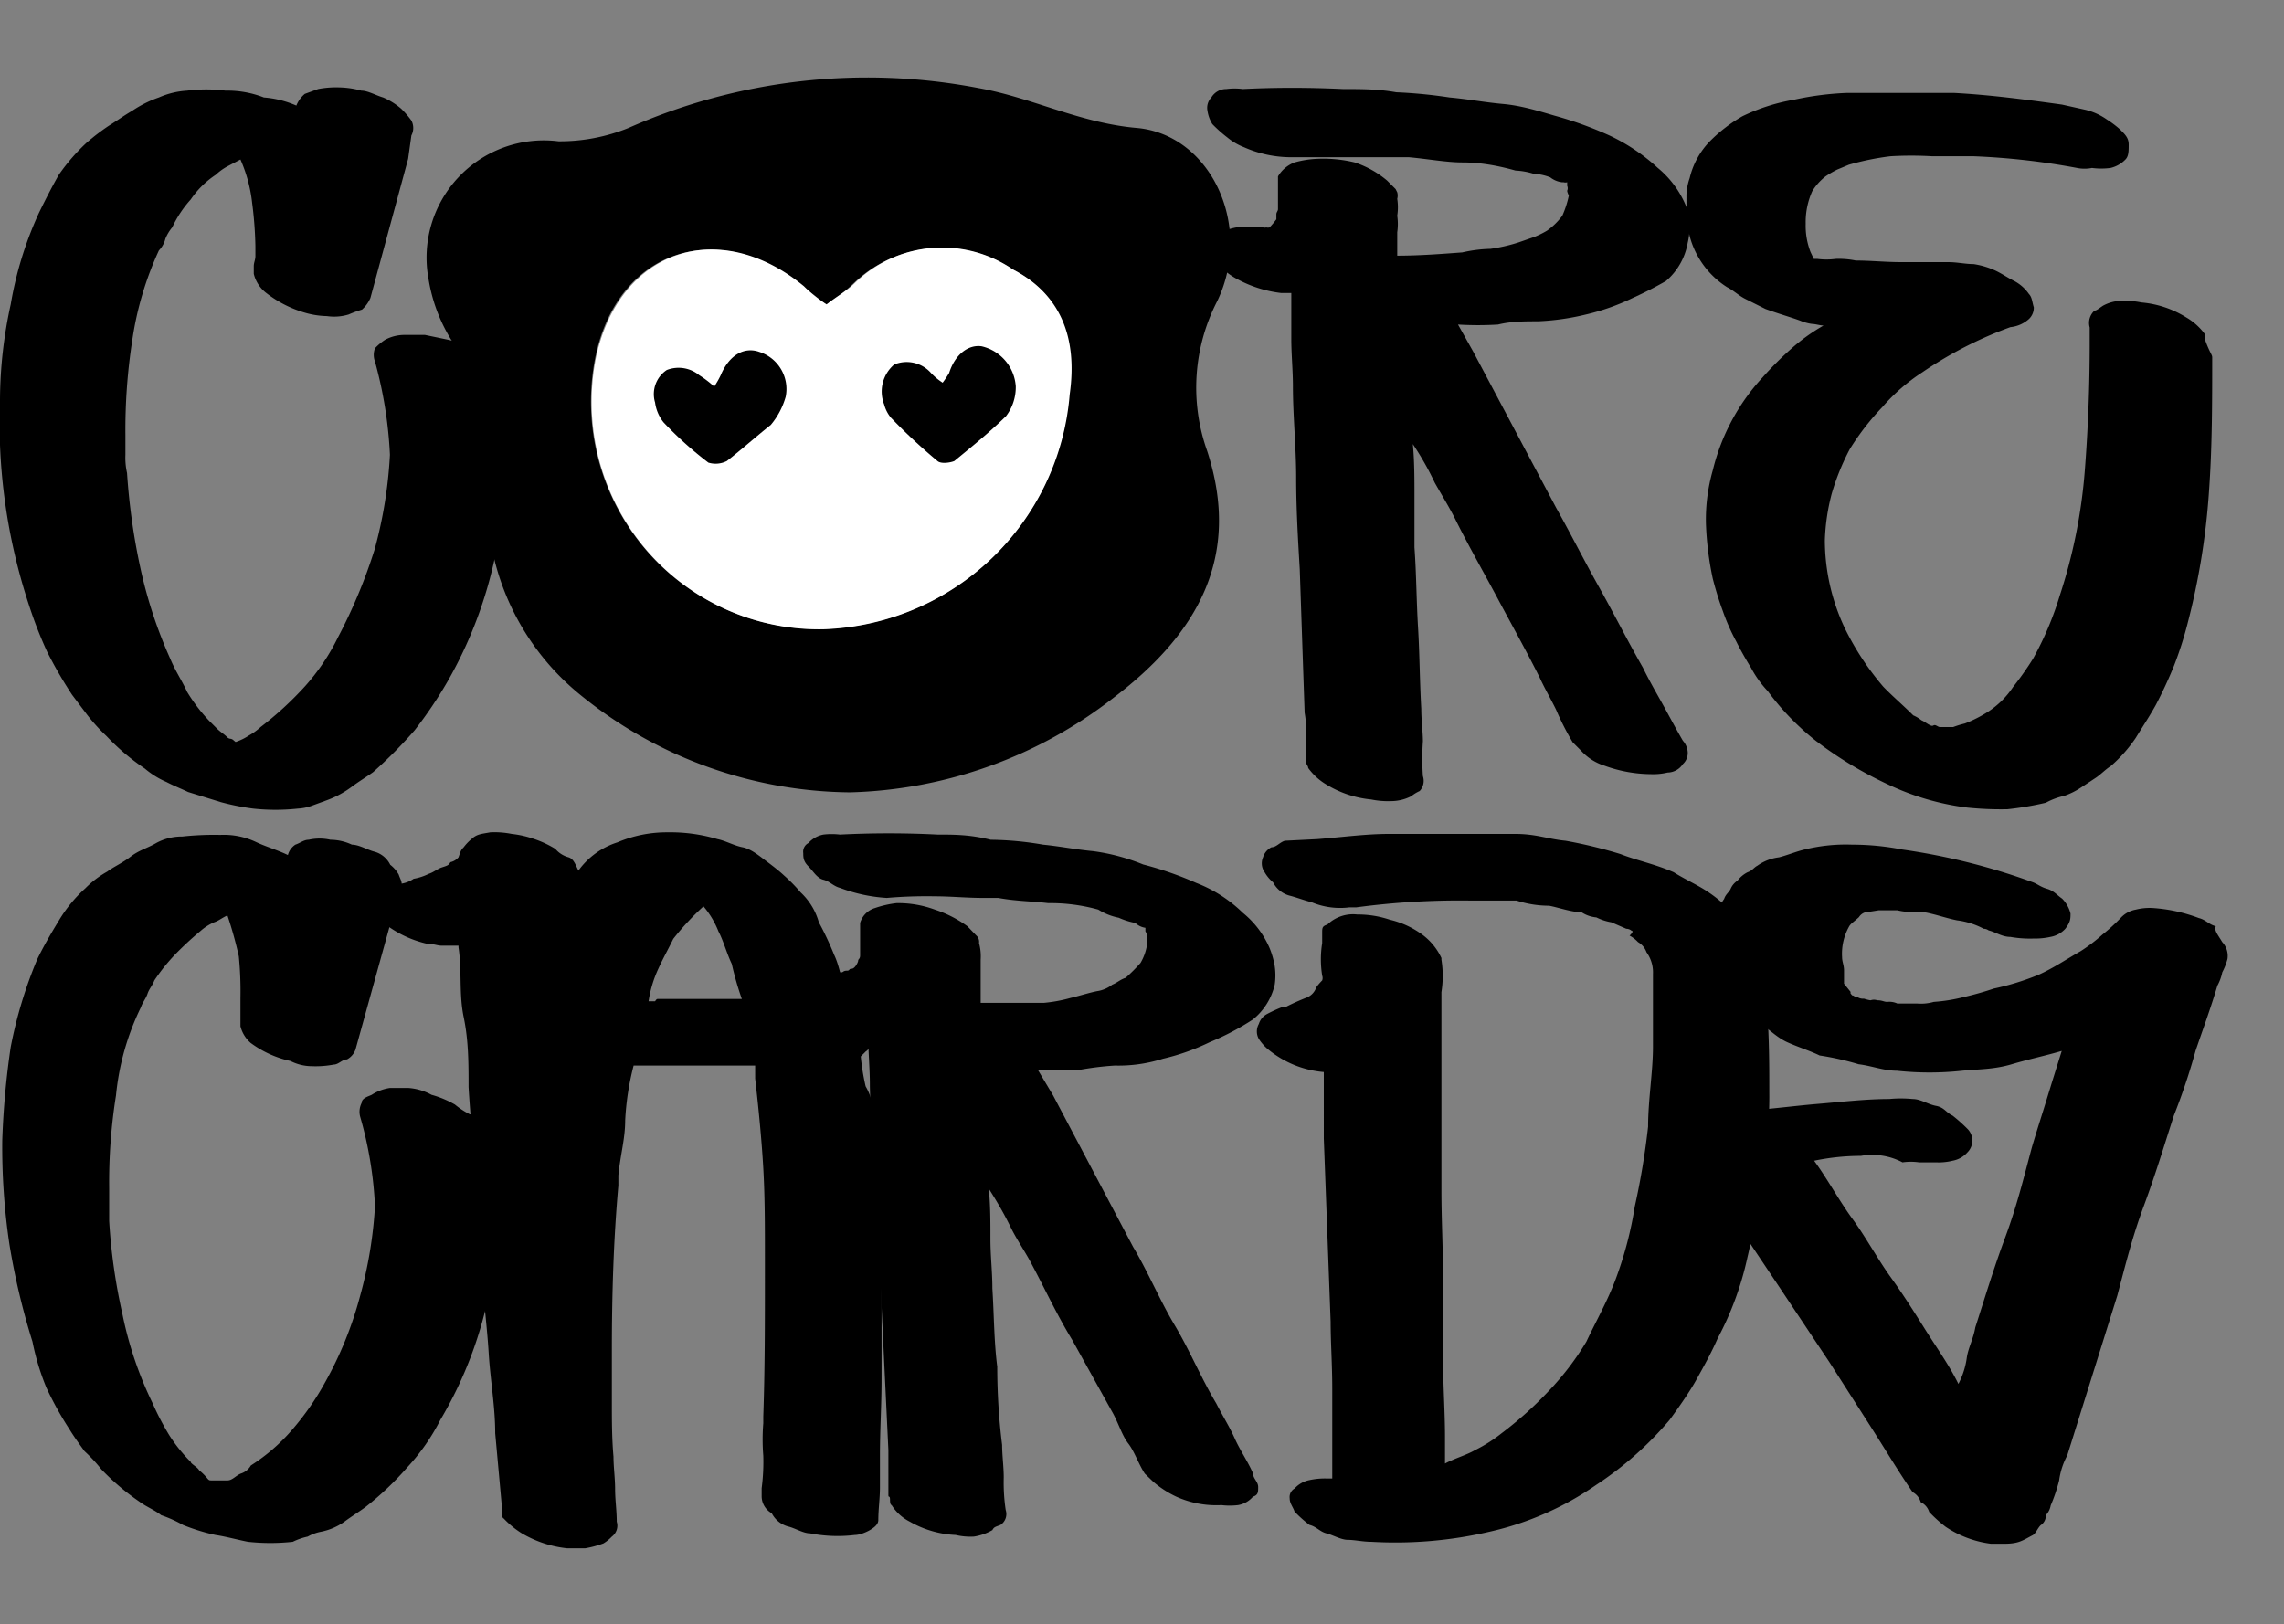
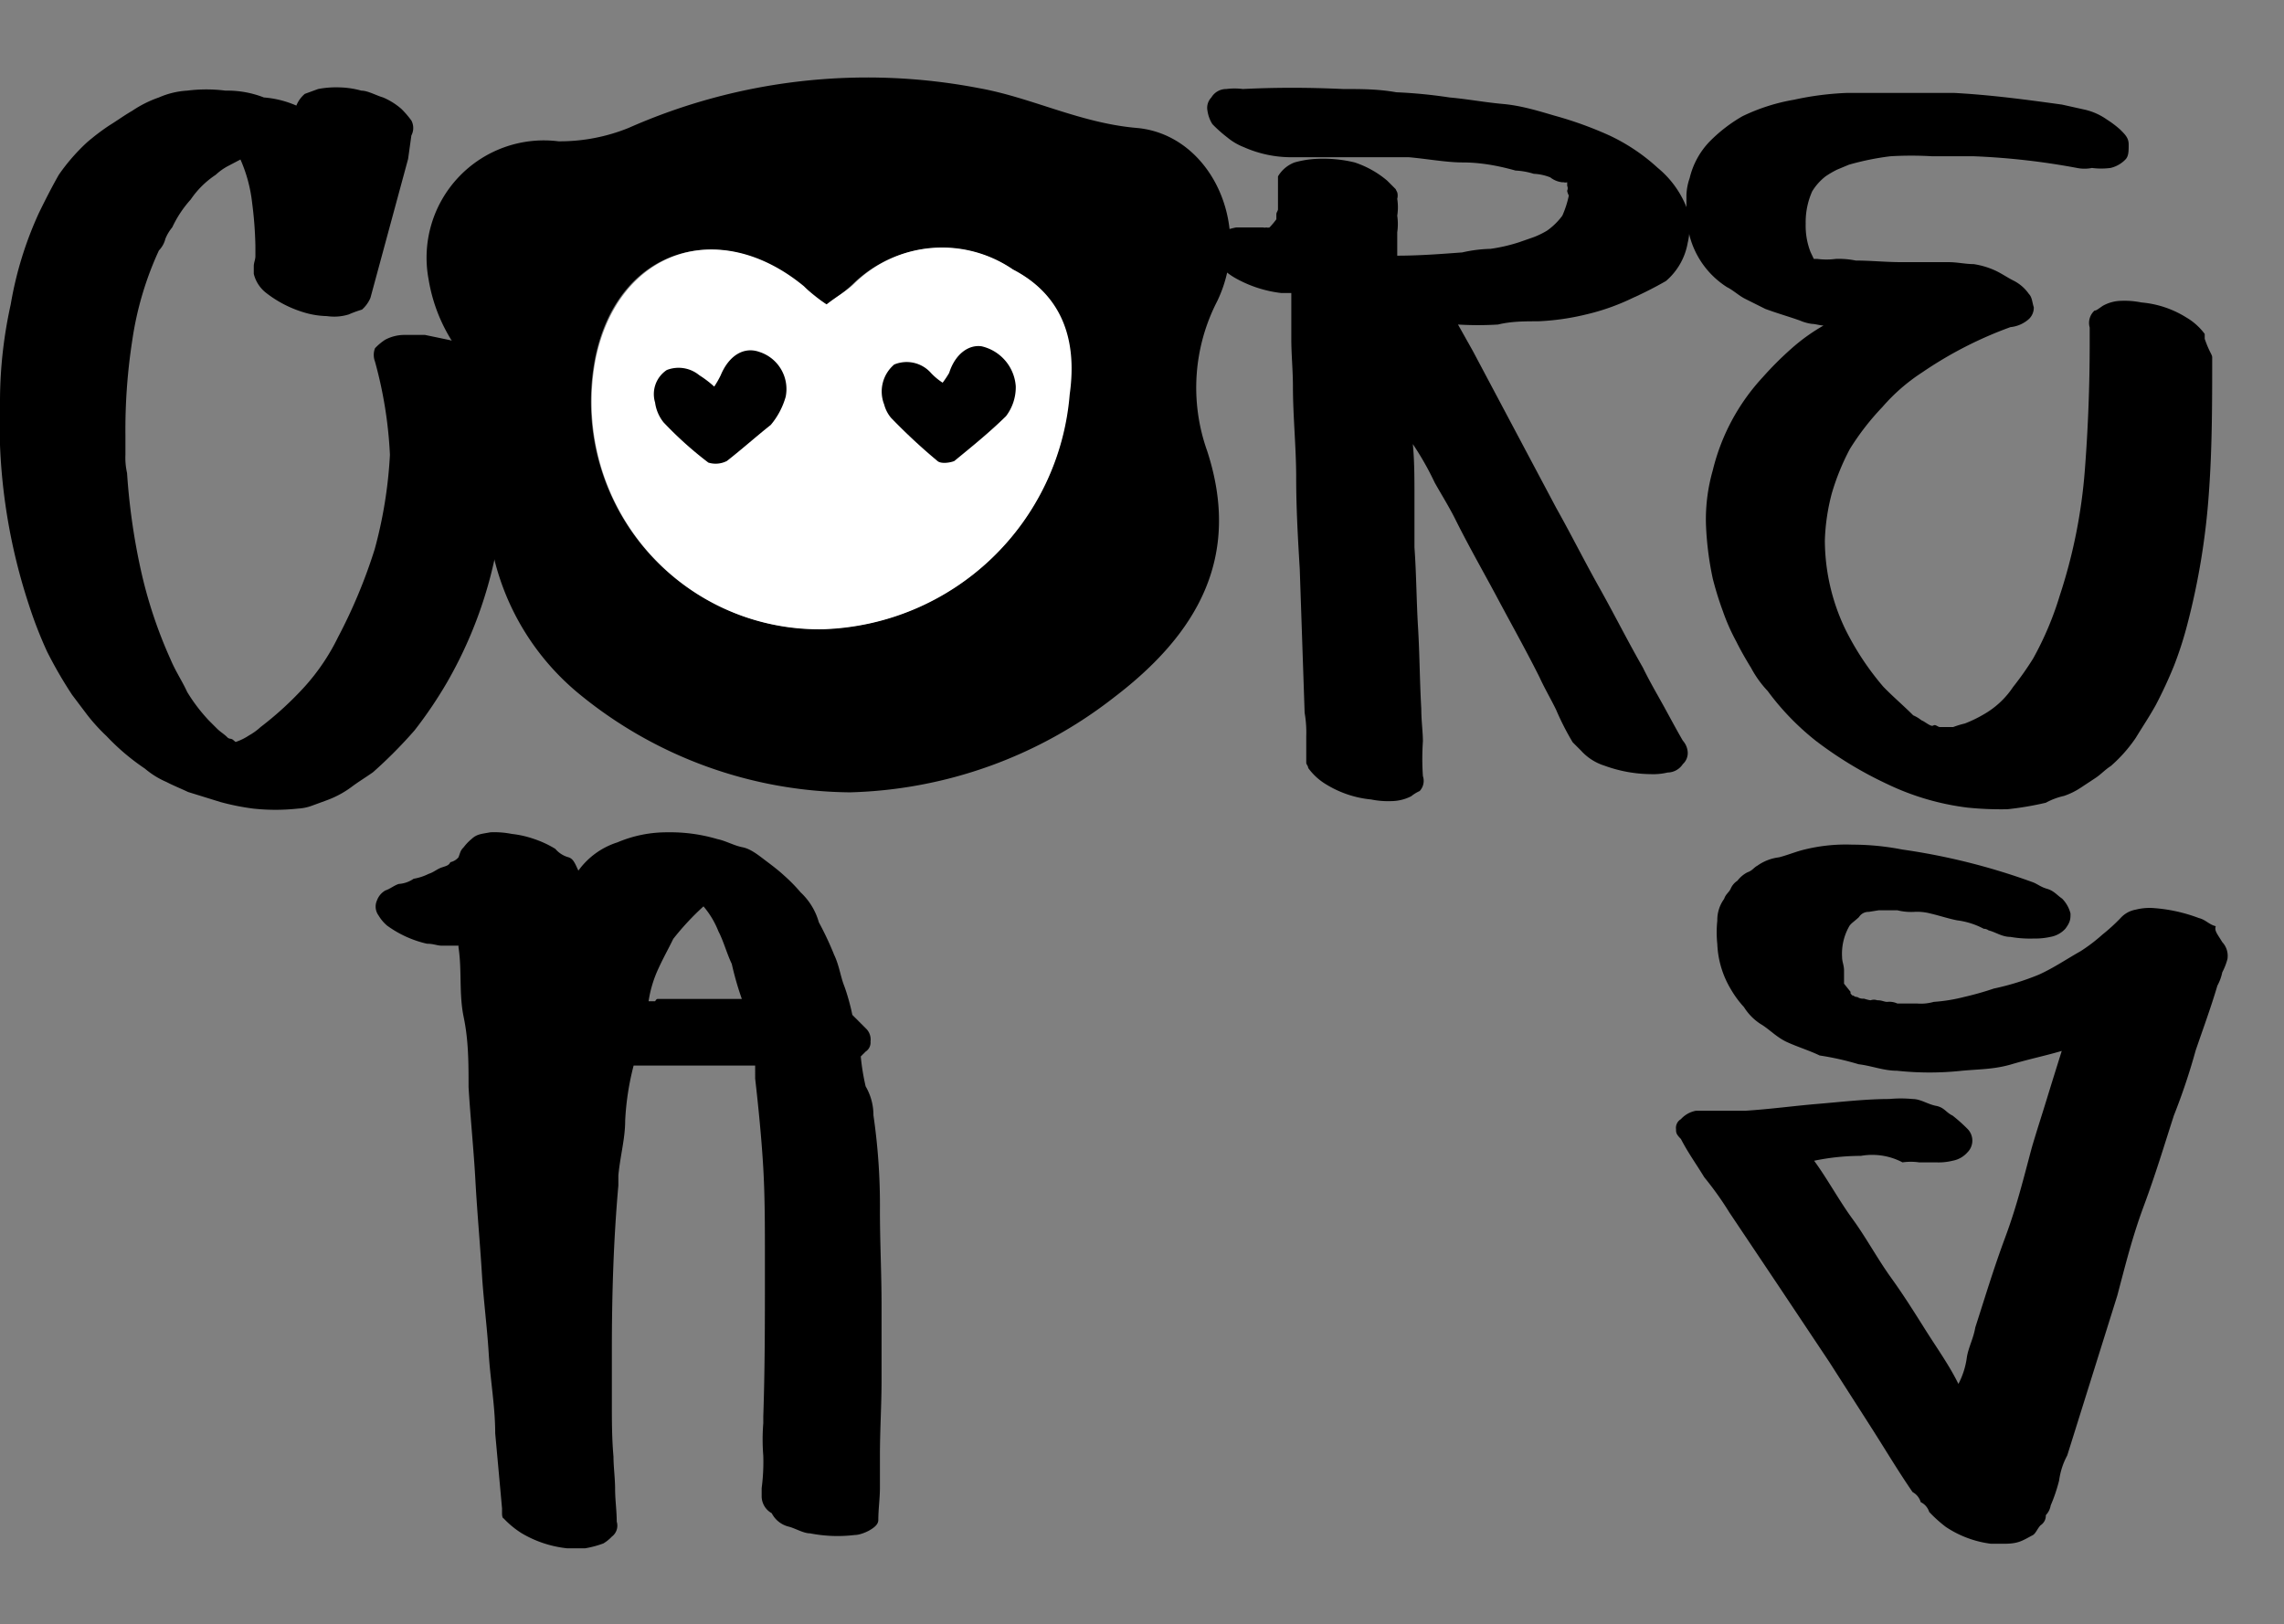
<svg xmlns="http://www.w3.org/2000/svg" id="Слой_1" data-name="Слой 1" viewBox="0 0 70.29 50">
  <rect x="0" y="0" width="70.29" height="50" fill="#808080" stroke="none" />
  <defs>
    <style>.cls-1{fill:#fff;}</style>
  </defs>
  <path d="M26.16,24.39a13.32,13.32,0,0,1-8.3-3,7.76,7.76,0,0,1-2.77-7.28A3.14,3.14,0,0,0,14.27,11,5.1,5.1,0,0,1,13.19,8.6a3.61,3.61,0,0,1,4-4.25,5.64,5.64,0,0,0,2.15-.41A18.16,18.16,0,0,1,30.11,2.71C31.75,3,33.23,3.79,35,3.94c2.25.21,3.58,3,2.46,5.33a5.81,5.81,0,0,0-.31,4.61c1.07,3.28-.31,5.64-2.87,7.59A13.78,13.78,0,0,1,26.16,24.39Zm-.72-15c-.26-.2-.51-.41-.72-.56C22.11,6.66,19,7.68,18.32,11a7,7,0,0,0,7,8.36,7.83,7.83,0,0,0,7.58-7.23c.21-1.84-.35-3.12-1.74-3.84a3.92,3.92,0,0,0-4.87.41A5.24,5.24,0,0,1,25.44,9.37Z" />
  <path class="cls-1" d="M25.44,9.37c.31-.25.62-.41.87-.66a3.85,3.85,0,0,1,4.87-.41c1.39.72,2,2,1.74,3.84a7.87,7.87,0,0,1-7.58,7.23,7,7,0,0,1-7-8.36c.71-3.33,3.79-4.35,6.4-2.2A4,4,0,0,0,25.44,9.37Z" />
  <path d="M22.37,14.19a.76.76,0,0,1-.57.05A11.3,11.3,0,0,1,20.42,13a1.24,1.24,0,0,1-.26-.61.89.89,0,0,1,.36-1,1,1,0,0,1,1,.16,3.3,3.3,0,0,1,.46.35,2.87,2.87,0,0,0,.2-.35c.26-.62.72-.88,1.18-.72a1.2,1.2,0,0,1,.82,1.38,2.33,2.33,0,0,1-.46.87C23.29,13.42,22.83,13.83,22.37,14.19Z" />
  <path d="M30.21,10.66c-.41-.06-.82.25-1,.82a3.06,3.06,0,0,1-.2.3,1.9,1.9,0,0,1-.36-.3,1,1,0,0,0-1.13-.26,1.09,1.09,0,0,0-.31,1.23,1.06,1.06,0,0,0,.21.41,18,18,0,0,0,1.43,1.33c.11.1.41.05.52,0,.56-.46,1.07-.87,1.59-1.38a1.47,1.47,0,0,0,.3-.92A1.36,1.36,0,0,0,30.21,10.66Z" />
  <path d="M15,11.68a11.49,11.49,0,0,1,.46,2.56,10.43,10.43,0,0,1-.16,2.57A13.19,13.19,0,0,1,13.76,21a13.21,13.21,0,0,1-1,1.48,14.17,14.17,0,0,1-1.28,1.29c-.21.15-.46.3-.67.46a3,3,0,0,1-.77.41l-.41.15a1.46,1.46,0,0,1-.46.1,6.37,6.37,0,0,1-1.38,0,7.49,7.49,0,0,1-1-.2l-1-.31c-.21-.1-.46-.2-.67-.31a2.62,2.62,0,0,1-.66-.41,6.93,6.93,0,0,1-1.18-1A5.7,5.7,0,0,1,2.68,22l-.46-.61a13.2,13.2,0,0,1-.77-1.33,13,13,0,0,1-.56-1.44A17.94,17.94,0,0,1,0,12.3,13.89,13.89,0,0,1,.33,9.37,11.2,11.2,0,0,1,1.2,6.55c.2-.41.41-.82.61-1.17a6,6,0,0,1,.87-1,7,7,0,0,1,.67-.51c.26-.16.46-.31.72-.46A3.49,3.49,0,0,1,4.89,3a2.52,2.52,0,0,1,.87-.21,4.67,4.67,0,0,1,1.18,0,3.07,3.07,0,0,1,1.18.21,3.08,3.08,0,0,1,1,.25.93.93,0,0,1,.26-.36l.41-.15a2.94,2.94,0,0,1,.66-.05,2.7,2.7,0,0,1,.67.1c.2,0,.46.15.67.21a2.12,2.12,0,0,1,.56.35,2.88,2.88,0,0,1,.31.36.49.49,0,0,1,0,.46l-.1.72L11.4,9.17a1,1,0,0,1-.26.36,3.68,3.68,0,0,0-.41.15,1.52,1.52,0,0,1-.67.05,2.61,2.61,0,0,1-.66-.1A3.54,3.54,0,0,1,8.17,9a1.06,1.06,0,0,1-.36-.57V8.19c0-.1.05-.2.05-.3V7.58a11.9,11.9,0,0,0-.1-1.33A4.53,4.53,0,0,0,7.4,4.91L7,5.12a1.76,1.76,0,0,0-.36.26,2.79,2.79,0,0,0-.77.76A3.47,3.47,0,0,0,5.3,7a1.3,1.3,0,0,0-.21.35.79.79,0,0,1-.2.36,10.07,10.07,0,0,0-.82,2.77,18,18,0,0,0-.21,2.92V14a2.12,2.12,0,0,0,.05.56,19.93,19.93,0,0,0,.41,2.92,14.12,14.12,0,0,0,.93,2.82c.15.36.36.67.51,1a5.24,5.24,0,0,0,.67.88l.25.25c.1.1.21.16.31.26a.15.15,0,0,0,.1.05.17.17,0,0,1,.1.05l.06.05h0a1.71,1.71,0,0,0,.41-.2,1.89,1.89,0,0,0,.36-.26A10.21,10.21,0,0,0,9.4,21.11a6.58,6.58,0,0,0,1-1.49,16.27,16.27,0,0,0,1.13-2.71A13.72,13.72,0,0,0,12,14a13,13,0,0,0-.46-2.87.58.58,0,0,1,0-.41,1.71,1.71,0,0,1,.31-.26,1.26,1.26,0,0,1,.62-.15h.61l.72.15a1.61,1.61,0,0,1,.66.31,2.46,2.46,0,0,1,.47.36C14.88,11.37,15,11.53,15,11.68Z" />
  <path d="M50.25,9.17a6.83,6.83,0,0,1-1.44.51,7.54,7.54,0,0,1-1.48.21c-.41,0-.82,0-1.23.1a10.12,10.12,0,0,1-1.23,0l.46.82,2.56,4.82c.46.82.87,1.64,1.33,2.46s.87,1.64,1.34,2.46c.2.41.41.77.61,1.13s.41.76.62,1.12a.59.59,0,0,1,.15.36.46.46,0,0,1-.15.36.57.57,0,0,1-.47.26,1.91,1.91,0,0,1-.51.05,4.26,4.26,0,0,1-1.43-.26,1.63,1.63,0,0,1-.72-.46l-.26-.26a8.19,8.19,0,0,1-.51-1c-.15-.31-.36-.67-.51-1-.41-.82-.87-1.64-1.28-2.41s-.88-1.59-1.29-2.41c-.2-.41-.46-.82-.66-1.18a9,9,0,0,0-.67-1.18c.05.51.05,1.08.05,1.59s0,1.08,0,1.59c.06.82.06,1.64.11,2.46s.05,1.64.1,2.51c0,.36.05.72.05,1a7.74,7.74,0,0,0,0,1.07.46.46,0,0,1-.1.46,1.18,1.18,0,0,0-.26.16,1.37,1.37,0,0,1-.61.15,2.6,2.6,0,0,1-.62-.05,3.23,3.23,0,0,1-1.38-.46,1.86,1.86,0,0,1-.56-.51c0-.06-.06-.11-.06-.16s0-.1,0-.15c0-.21,0-.46,0-.67a3.54,3.54,0,0,0-.05-.72L40,17.52c-.06-1-.11-1.89-.11-2.82s-.1-1.89-.1-2.81c0-.47-.05-1-.05-1.44s0-1,0-1.43h-.31A3.77,3.77,0,0,1,38,8.55a2.14,2.14,0,0,1-.46-.36.65.65,0,0,1-.26-.41.56.56,0,0,1,.05-.41,1.36,1.36,0,0,1,.31-.25A2.1,2.1,0,0,1,38.05,7h.82a.17.17,0,0,0,.1,0,.17.17,0,0,0,.1,0,2.5,2.5,0,0,0,.21-.25c0-.06,0-.11,0-.16s.05-.1.05-.15V5.43A1,1,0,0,1,39.84,5a3,3,0,0,1,.67-.11A4.1,4.1,0,0,1,41.69,5a3,3,0,0,1,1,.56l.26.26.05.1a.38.38,0,0,1,0,.2,1.67,1.67,0,0,1,0,.52,1.77,1.77,0,0,1,0,.51,0,0,0,0,1,0,0c0,.1,0,.26,0,.36v.36c.67,0,1.33-.05,2-.1a4.32,4.32,0,0,1,.87-.11,5.22,5.22,0,0,0,.87-.2l.46-.16a2.62,2.62,0,0,0,.41-.2,2.06,2.06,0,0,0,.47-.46,3,3,0,0,0,.2-.62s-.05-.1-.05-.15a.18.18,0,0,0,0-.15l0-.11a.19.19,0,0,1-.11,0l-.05,0a0,0,0,0,1,0,0,.72.72,0,0,1-.36-.15,1.56,1.56,0,0,0-.51-.11,2.2,2.2,0,0,0-.56-.1C46,5.07,45.48,5,45,5s-1.08-.11-1.64-.16c-.1,0-.26,0-.46,0-.52,0-1,0-1.59,0s-1,0-1.59,0a3.59,3.59,0,0,1-1.44-.31,1.85,1.85,0,0,1-.51-.3,4.24,4.24,0,0,1-.46-.41,1.06,1.06,0,0,1-.15-.41A.46.46,0,0,1,37.28,3a.53.53,0,0,1,.46-.26,2,2,0,0,1,.51,0c1-.05,2-.05,3.08,0,.56,0,1.08,0,1.64.1a15.17,15.17,0,0,1,1.64.16c.56.05,1.08.15,1.64.2s1.08.21,1.59.36a11.46,11.46,0,0,1,1.69.61,5.91,5.91,0,0,1,1.49,1,3,3,0,0,1,.87,1.18,1.11,1.11,0,0,1,.1.56,1.91,1.91,0,0,1-.05.56,2,2,0,0,1-.67,1.18A11.65,11.65,0,0,1,50.25,9.17Z" />
  <path d="M68.08,11c0,1.39,0,2.77-.1,4.15a21.94,21.94,0,0,1-.66,4.05,11.29,11.29,0,0,1-.41,1.28,13.51,13.51,0,0,1-.57,1.23c-.2.36-.41.67-.61,1a4.49,4.49,0,0,1-.77.87c-.16.1-.31.26-.46.36l-.47.31a2.19,2.19,0,0,1-.51.25,2.13,2.13,0,0,0-.56.21,9.69,9.69,0,0,1-1.18.2,10.12,10.12,0,0,1-1.23-.05,7.94,7.94,0,0,1-2.46-.72,11.92,11.92,0,0,1-2.2-1.33,8,8,0,0,1-1.49-1.54,3.28,3.28,0,0,1-.51-.71c-.16-.26-.31-.52-.46-.82a6.28,6.28,0,0,1-.41-.93c-.11-.3-.21-.61-.31-1a9.76,9.76,0,0,1-.21-1.69,5.51,5.51,0,0,1,.21-1.64,6.45,6.45,0,0,1,1.54-2.87,10.2,10.2,0,0,1,.87-.87,5.81,5.81,0,0,1,1-.72c-.1,0-.26-.05-.36-.05a1.43,1.43,0,0,1-.36-.1c-.3-.11-.66-.21-1.07-.36l-.62-.31c-.2-.1-.36-.26-.56-.36A2.67,2.67,0,0,1,52,7.27a4,4,0,0,1-.1-.77V6A1.77,1.77,0,0,1,52,5.48a2.43,2.43,0,0,1,.62-1.13,4.72,4.72,0,0,1,1-.77,5.91,5.91,0,0,1,1.59-.51,9.21,9.21,0,0,1,1.64-.21c.56,0,1.08,0,1.64,0s1.13,0,1.64,0c1.13.06,2.25.21,3.33.36l.72.16a1.94,1.94,0,0,1,.66.3,3.11,3.11,0,0,1,.41.31c.16.16.26.26.26.46s0,.36-.1.46a.93.93,0,0,1-.46.26,2.2,2.2,0,0,1-.57,0,1.16,1.16,0,0,1-.46,0,21.94,21.94,0,0,0-3.18-.36c-.41,0-.87,0-1.28,0a11,11,0,0,0-1.28,0,8.24,8.24,0,0,0-1.28.26l-.36.15a2.87,2.87,0,0,0-.36.21,1.72,1.72,0,0,0-.41.46,2.33,2.33,0,0,0-.2,1,2.22,2.22,0,0,0,.15.87l.1.21h.11a2.12,2.12,0,0,0,.56,0,2.6,2.6,0,0,1,.62.05c.46,0,.92.05,1.43.05s1,0,1.44,0c.25,0,.51.06.76.06a2.51,2.51,0,0,1,.67.2c.21.1.36.21.56.31a1.27,1.27,0,0,1,.47.41c.1.1.1.26.15.41a.48.48,0,0,1-.15.36,1,1,0,0,1-.57.25,12.16,12.16,0,0,0-2.71,1.39,5.77,5.77,0,0,0-1.23,1.07,7.88,7.88,0,0,0-1,1.29,7.27,7.27,0,0,0-.56,1.38,6.42,6.42,0,0,0-.21,1.43,6.36,6.36,0,0,0,.62,2.72,8.54,8.54,0,0,0,1.18,1.79c.3.31.61.57.92.88a1.09,1.09,0,0,1,.25.15c.11.05.16.1.26.15s.1,0,.15,0,.11.06.16.06h.41s.15-.06.36-.11a4,4,0,0,0,.71-.36,2.66,2.66,0,0,0,.77-.76,9.45,9.45,0,0,0,.62-.88,9.84,9.84,0,0,0,.82-1.94,16.33,16.33,0,0,0,.77-3.85c.1-1.28.15-2.61.15-3.89v-.51a.51.51,0,0,1,.15-.52c.06,0,.11-.05.26-.15a1.21,1.21,0,0,1,.56-.15,2.6,2.6,0,0,1,.62.05,3.1,3.1,0,0,1,1.38.46,1.89,1.89,0,0,1,.57.51c0,.05,0,.1,0,.15C68,10.86,68.08,10.91,68.08,11Z" />
-   <path d="M14.83,34.59a10.55,10.55,0,0,1,.46,2.51,8.53,8.53,0,0,1-.2,2.51,12.48,12.48,0,0,1-1.54,4.1,6.39,6.39,0,0,1-1,1.44,9.46,9.46,0,0,1-1.29,1.23c-.2.15-.46.31-.66.46a1.86,1.86,0,0,1-.72.31,1.36,1.36,0,0,0-.41.15,2,2,0,0,0-.46.16,6.37,6.37,0,0,1-1.38,0c-.31-.06-.67-.16-1-.21a6.06,6.06,0,0,1-1-.31,3.94,3.94,0,0,0-.67-.3c-.2-.16-.46-.26-.66-.41a7.45,7.45,0,0,1-1.18-1,4.77,4.77,0,0,0-.52-.56c-.15-.21-.3-.41-.46-.67a10.52,10.52,0,0,1-.71-1.28A7.57,7.57,0,0,1,1,41.3a21.66,21.66,0,0,1-.71-3A20.3,20.3,0,0,1,.07,35.1a25.5,25.5,0,0,1,.26-2.87,13.62,13.62,0,0,1,.82-2.71c.2-.41.41-.77.66-1.18a4.3,4.3,0,0,1,.82-1,3,3,0,0,1,.67-.51c.2-.15.46-.26.72-.46s.51-.26.77-.41a1.64,1.64,0,0,1,.82-.21,9.16,9.16,0,0,1,1.17-.05,2.32,2.32,0,0,1,1.08.21c.31.15.67.25,1,.41A.55.55,0,0,1,9.09,26c.15-.05.26-.15.41-.15a1.52,1.52,0,0,1,.67,0,1.58,1.58,0,0,1,.66.15c.21,0,.46.15.67.21a.77.77,0,0,1,.51.41,1,1,0,0,1,.26.3c.05.16.15.26.05.47l-.2.66-1.18,4.26a.56.56,0,0,1-.26.3c-.15,0-.26.16-.41.16a3,3,0,0,1-.67.05,1.46,1.46,0,0,1-.66-.16,3.2,3.2,0,0,1-1.23-.56,1,1,0,0,1-.31-.51v-.87a11,11,0,0,0-.05-1.28A12.08,12.08,0,0,0,7,28.18c-.15.06-.26.16-.41.21a1.56,1.56,0,0,0-.41.26,10,10,0,0,0-.77.71,5.78,5.78,0,0,0-.66.82c-.06.16-.16.26-.21.41s-.15.26-.2.41a7.92,7.92,0,0,0-.77,2.72,16.94,16.94,0,0,0-.21,2.87v1a17.88,17.88,0,0,0,.41,2.87,11.46,11.46,0,0,0,.92,2.72,8.28,8.28,0,0,0,.52,1,4.84,4.84,0,0,0,.66.82c0,.06.21.16.26.26a1.59,1.59,0,0,1,.26.26c.05.05.05.05.15.05s0,0,.15,0H7c.15,0,.26-.15.41-.21a.54.54,0,0,0,.31-.25A5.71,5.71,0,0,0,9,44a8.36,8.36,0,0,0,1-1.44,11.41,11.41,0,0,0,1.08-2.66,13.24,13.24,0,0,0,.46-2.77,11.88,11.88,0,0,0-.46-2.77.6.6,0,0,1,.05-.41c0-.15.21-.2.31-.25a1.4,1.4,0,0,1,.56-.21h.57a1.75,1.75,0,0,1,.71.21A3.11,3.11,0,0,1,14,34a2.41,2.41,0,0,0,.46.3C14.73,34.28,14.83,34.39,14.83,34.59Z" />
  <path d="M26.88,34.33a19.24,19.24,0,0,1,.2,2.93c0,1,.05,1.94.05,2.92v2.3c0,.77-.05,1.54-.05,2.31,0,.31,0,.67,0,1s-.05.67-.05,1c0,.15-.16.25-.26.31s-.31.15-.46.15a4.4,4.4,0,0,1-1.38-.05c-.21,0-.46-.16-.67-.21a.8.8,0,0,1-.51-.41.6.6,0,0,1-.31-.51v-.26a6.24,6.24,0,0,0,.05-1,6.24,6.24,0,0,1,0-1v-.21c.05-1.43.05-2.92.05-4.36v-.51c0-1,0-1.89-.05-2.77s-.15-1.89-.25-2.76V32.8H19.5a8.29,8.29,0,0,0-.26,1.69c0,.56-.15,1.07-.21,1.69v.31c-.15,1.69-.2,3.38-.2,5.07V43.2c0,.51,0,1.08.05,1.64,0,.31.05.67.05,1s.05.66.05,1a.42.42,0,0,1-.15.46,1.23,1.23,0,0,1-.26.21,3.16,3.16,0,0,1-.56.15h-.56a3.46,3.46,0,0,1-1.39-.46,2.81,2.81,0,0,1-.56-.46s-.05,0-.05-.16,0-.05,0-.15h0l-.21-2.31c0-.82-.15-1.64-.2-2.46s-.16-1.64-.21-2.46-.15-1.95-.2-2.87-.16-2-.21-2.87c0-.72,0-1.43-.15-2.15s-.05-1.44-.16-2.15v-.05H13.6c-.15,0-.25-.06-.46-.06a3.34,3.34,0,0,1-1.23-.56,1.24,1.24,0,0,1-.26-.31.46.46,0,0,1-.05-.46.58.58,0,0,1,.26-.31c.15-.05.26-.15.41-.2a.91.91,0,0,0,.46-.16,1.65,1.65,0,0,0,.46-.15c.16-.05.26-.15.41-.2s.21-.06.26-.16a.46.46,0,0,0,.25-.15c.06-.16.06-.21.16-.31a1.48,1.48,0,0,1,.25-.26c.16-.15.31-.15.57-.2a2.73,2.73,0,0,1,.66.05,3.09,3.09,0,0,1,.67.15,3.18,3.18,0,0,1,.67.31.81.81,0,0,0,.41.26c.15.05.2.2.3.41A2.36,2.36,0,0,1,19,25.93a3.89,3.89,0,0,1,1.54-.31,5.11,5.11,0,0,1,1.54.21c.25.05.51.2.77.25s.51.26.71.41.41.31.57.46a5.05,5.05,0,0,1,.51.52,2,2,0,0,1,.56.92,9.53,9.53,0,0,1,.47,1c.15.31.2.67.3.93s.21.66.26.92l.2.2.21.21a.47.47,0,0,1,.15.41.33.33,0,0,1-.15.31l-.15.15a7,7,0,0,0,.15.92A1.75,1.75,0,0,1,26.88,34.33Zm-6.62-3.58h2.57a9.58,9.58,0,0,1-.31-1.08c-.15-.31-.26-.72-.41-1a2.71,2.71,0,0,0-.46-.77h0a8.22,8.22,0,0,0-.93,1c-.15.31-.3.57-.46.92a3.68,3.68,0,0,0-.3,1h.2C20.21,30.75,20.21,30.75,20.26,30.75Z" />
-   <path d="M37.23,32.08a6.83,6.83,0,0,1-1.44.51,4.53,4.53,0,0,1-1.48.21,9.52,9.52,0,0,0-1.18.15c-.41,0-.77,0-1.18,0l.46.77,2.46,4.66c.46.77.82,1.64,1.28,2.41s.82,1.64,1.28,2.41c.21.41.41.72.57,1.08s.41.72.56,1.07c0,.16.16.26.16.42s0,.25-.16.3a.77.77,0,0,1-.46.26,2.14,2.14,0,0,1-.51,0,3,3,0,0,1-1.39-.26,3.09,3.09,0,0,1-.71-.46l-.26-.25c-.2-.31-.31-.67-.51-.93s-.31-.66-.51-1L33,41.25c-.47-.77-.82-1.53-1.23-2.3-.21-.41-.47-.77-.67-1.18s-.41-.77-.67-1.18c.05.51.05,1,.05,1.54s.06,1,.06,1.53c.05.77.05,1.64.15,2.41a19.49,19.49,0,0,0,.15,2.41c0,.31.05.67.05,1a5.76,5.76,0,0,0,.06,1,.4.4,0,0,1-.16.46c-.15.06-.2.06-.25.16a1.63,1.63,0,0,1-.57.2,2,2,0,0,1-.56-.05A3.1,3.1,0,0,1,28,46.84a1.4,1.4,0,0,1-.56-.51s-.05,0-.05-.16-.05-.05-.05-.15V44.64l-.21-4.41c-.05-.92-.05-1.8-.15-2.72s-.05-1.79-.16-2.71c0-.47-.05-1-.05-1.44s-.05-1-.05-1.43h-.25a3.76,3.76,0,0,1-1.39-.47,2.41,2.41,0,0,0-.46-.3,1.12,1.12,0,0,1-.26-.41.54.54,0,0,1,.06-.41c0-.16.2-.21.3-.26a1.76,1.76,0,0,1,.46-.15h.72c.05,0,.05-.05.16-.05s.05-.06.15-.06.2-.2.2-.25.06-.05.06-.16v-1h0a.68.68,0,0,1,.46-.46,3.14,3.14,0,0,1,.66-.15,3.26,3.26,0,0,1,1.18.2,3.58,3.58,0,0,1,1,.51l.25.26.05.05a.27.27,0,0,1,.06.21,1.57,1.57,0,0,1,.05.51v.51h0v.82c.66,0,1.28,0,1.94,0a4.55,4.55,0,0,0,.82-.15c.26-.06.57-.16.82-.21a1,1,0,0,0,.47-.2c.15-.06.25-.16.41-.21a5,5,0,0,0,.46-.46,1.59,1.59,0,0,0,.2-.56v-.21a.3.3,0,0,0-.05-.2l0-.16a0,0,0,0,1,0,0l0,.1a0,0,0,0,1,0-.05.57.57,0,0,1-.31-.15,2.24,2.24,0,0,1-.51-.16A1.86,1.86,0,0,1,33.8,28a5.48,5.48,0,0,0-1.54-.2c-.51-.06-1-.06-1.54-.16h-.46c-.51,0-1-.05-1.49-.05a14.15,14.15,0,0,0-1.48.05,4.91,4.91,0,0,1-1.44-.31c-.2-.05-.31-.2-.51-.25s-.31-.26-.46-.41-.16-.26-.16-.41a.3.3,0,0,1,.16-.31.82.82,0,0,1,.46-.26,2.14,2.14,0,0,1,.51,0,29.42,29.42,0,0,1,3,0c.52,0,1,0,1.64.16A9.89,9.89,0,0,1,32.1,26c.52.05,1,.15,1.54.2a6.28,6.28,0,0,1,1.54.41,10.65,10.65,0,0,1,1.64.57,4.22,4.22,0,0,1,1.43.92,2.85,2.85,0,0,1,.82,1.08,2.56,2.56,0,0,1,.16.56,2,2,0,0,1,0,.57,1.94,1.94,0,0,1-.67,1.07A7.91,7.91,0,0,1,37.23,32.08Z" />
-   <path d="M54.45,33.62a13.07,13.07,0,0,1-.2,2.41c-.16.92-.26,1.79-.47,2.66a9.62,9.62,0,0,1-.92,2.51c-.2.46-.46.92-.66,1.28s-.52.82-.82,1.23a10.53,10.53,0,0,1-2.26,2,9.35,9.35,0,0,1-3.28,1.44,12.82,12.82,0,0,1-3.64.31c-.26,0-.51-.06-.72-.06s-.46-.15-.66-.2-.31-.21-.52-.26a3.72,3.72,0,0,1-.46-.41c-.05-.15-.15-.25-.15-.41a.3.3,0,0,1,.15-.3.83.83,0,0,1,.46-.26,2.22,2.22,0,0,1,.52-.05H41v-.62c0-.72,0-1.43,0-2.15s-.05-1.44-.05-2.05l-.21-5.64V33a3.1,3.1,0,0,1-1.74-.72,1.45,1.45,0,0,1-.26-.3.47.47,0,0,1,0-.46.52.52,0,0,1,.26-.31,4.09,4.09,0,0,1,.46-.21h.1a7.1,7.1,0,0,1,.67-.3.51.51,0,0,0,.26-.26c0-.05.15-.21.2-.26a.22.22,0,0,0,0-.15,3.15,3.15,0,0,1,0-1v-.31c0-.16,0-.21.16-.26a1.14,1.14,0,0,1,.92-.31,3.08,3.08,0,0,1,1,.16,2.73,2.73,0,0,1,.93.41,1.88,1.88,0,0,1,.66.77v.05a3.16,3.16,0,0,1,0,1c0,.05,0,.16,0,.21s0,.15,0,.2c0,.51,0,1,0,1.49v1.48c0,.93,0,1.8,0,2.72s.05,1.79.05,2.72,0,1.64,0,2.46.06,1.64.06,2.41v.82c.3-.16.66-.26.92-.41a4.57,4.57,0,0,0,.82-.52,11.4,11.4,0,0,0,1.43-1.28,8.6,8.6,0,0,0,1.18-1.54c.31-.66.67-1.28.93-2a11.46,11.46,0,0,0,.56-2.16,22.94,22.94,0,0,0,.41-2.46c0-.82.15-1.69.15-2.46V30.7c0-.26,0-.47,0-.72a1.06,1.06,0,0,0-.2-.67.58.58,0,0,0-.26-.31,1,1,0,0,0-.26-.2c.16-.15.06-.15.06-.15s-.06-.06-.16-.06l-.46-.2a1.65,1.65,0,0,1-.46-.15,1,1,0,0,1-.46-.16c-.31,0-.72-.15-1-.2a3.24,3.24,0,0,1-1-.16H45.22a24,24,0,0,0-3.48.21h-.21a2.27,2.27,0,0,1-1.17-.16c-.21-.05-.47-.15-.67-.2a.8.8,0,0,1-.51-.41,1.15,1.15,0,0,1-.26-.31.47.47,0,0,1-.05-.46.51.51,0,0,1,.26-.31c.15,0,.25-.15.41-.2l1-.05c.77-.06,1.49-.16,2.2-.16H45c.51,0,1,0,1.64,0s1,.16,1.54.21a14.39,14.39,0,0,1,1.69.41c.51.2,1.07.31,1.64.56.25.16.56.31.82.46a4.11,4.11,0,0,1,.77.57,4,4,0,0,1,.46.46c.15.2.25.31.41.51a1.8,1.8,0,0,1,.25.57,2.2,2.2,0,0,1,.16.66l0,.92C54.45,32,54.45,32.85,54.45,33.62Z" />
  <path d="M68.39,29a.62.62,0,0,1,.16.52,1.92,1.92,0,0,1-.16.41,1.47,1.47,0,0,1-.15.41c-.21.71-.46,1.38-.67,2a19.54,19.54,0,0,1-.67,2c-.3.93-.56,1.8-.92,2.77s-.56,1.79-.82,2.77l-.77,2.46-.77,2.46a2.24,2.24,0,0,0-.25.77,5,5,0,0,1-.26.77.57.57,0,0,1-.15.3.35.35,0,0,1-.16.31c-.1.1-.15.26-.25.31s-.26.15-.41.2-.31.06-.46.06h-.41A3.23,3.23,0,0,1,59.88,47a4.15,4.15,0,0,1-.51-.46.49.49,0,0,0-.26-.3.51.51,0,0,0-.25-.31c-.46-.67-.82-1.28-1.28-2s-.82-1.28-1.28-2l-1.54-2.31-1.54-2.3a10.09,10.09,0,0,0-.77-1.08c-.25-.41-.51-.77-.72-1.18-.15-.15-.15-.2-.15-.3a.31.31,0,0,1,.15-.31.82.82,0,0,1,.47-.26c.2,0,.3,0,.51,0s.31,0,.51,0h.51c.77-.05,1.49-.15,2.21-.21s1.48-.15,2.2-.15a3.74,3.74,0,0,1,.72,0c.25,0,.46.16.72.21s.3.2.51.3a4.9,4.9,0,0,1,.46.41.51.51,0,0,1,0,.72.8.8,0,0,1-.46.26,1.8,1.8,0,0,1-.51.05c-.21,0-.31,0-.52,0a1.8,1.8,0,0,0-.51,0,2,2,0,0,0-1.28-.2,7.12,7.12,0,0,0-1.44.15c.41.56.77,1.23,1.18,1.79s.77,1.23,1.18,1.8.72,1.07,1.08,1.64.72,1.07,1,1.64a2.44,2.44,0,0,0,.26-.82c.05-.31.2-.57.26-.92.3-.93.56-1.8.92-2.77s.56-1.8.82-2.77c.15-.51.31-1,.46-1.49s.31-1,.46-1.48c-.51.15-1,.25-1.54.41s-1,.15-1.53.2a9.36,9.36,0,0,1-2,0c-.41,0-.77-.15-1.18-.2A8.56,8.56,0,0,0,56,32.49c-.31-.15-.67-.26-1-.41s-.56-.41-.82-.56a1.68,1.68,0,0,1-.51-.52,3.11,3.11,0,0,1-.41-.56,2.92,2.92,0,0,1-.41-1.38,3.44,3.44,0,0,1,0-.72,1.1,1.1,0,0,1,.21-.67c.05-.15.15-.2.2-.31a.55.55,0,0,1,.21-.25.91.91,0,0,1,.31-.26c.15-.05.2-.15.3-.2a1.45,1.45,0,0,1,.67-.26c.2-.05.46-.15.67-.21A5.3,5.3,0,0,1,57,26a8,8,0,0,1,1.54.15,19.9,19.9,0,0,1,4,1c.15.05.25.15.46.21s.31.2.46.3a1,1,0,0,1,.26.46c0,.16,0,.26-.16.47a.81.81,0,0,1-.46.25,2.14,2.14,0,0,1-.51.05,3.49,3.49,0,0,1-.72-.05c-.26,0-.46-.15-.67-.2a.25.25,0,0,0-.15-.05,2.37,2.37,0,0,0-.82-.26c-.26-.05-.56-.15-.82-.21a1.61,1.61,0,0,0-.51-.05,1.73,1.73,0,0,1-.51-.05h-.57l-.31.05a.34.34,0,0,0-.3.16c-.16.15-.26.2-.31.3a1.71,1.71,0,0,0-.21.93c0,.15.06.25.06.41s0,.25,0,.41l.2.25a0,0,0,0,1,0,.05l.05.06c.06,0,.06.05.16.05a.3.3,0,0,0,.2.05s.16.05.21.05a.3.3,0,0,1,.2,0c.16,0,.21.05.31.05a.58.58,0,0,1,.31.05H59a1.42,1.42,0,0,0,.51-.05,5.17,5.17,0,0,0,.93-.15,9.56,9.56,0,0,0,.92-.26A8,8,0,0,0,62.75,30c.46-.21.82-.46,1.28-.72a5.16,5.16,0,0,0,.67-.51,5.79,5.79,0,0,0,.56-.51.82.82,0,0,1,.47-.26,1.73,1.73,0,0,1,.51-.05,4.91,4.91,0,0,1,1.43.31c.21.05.31.2.52.25C68.14,28.65,68.24,28.75,68.39,29Z" />
</svg>